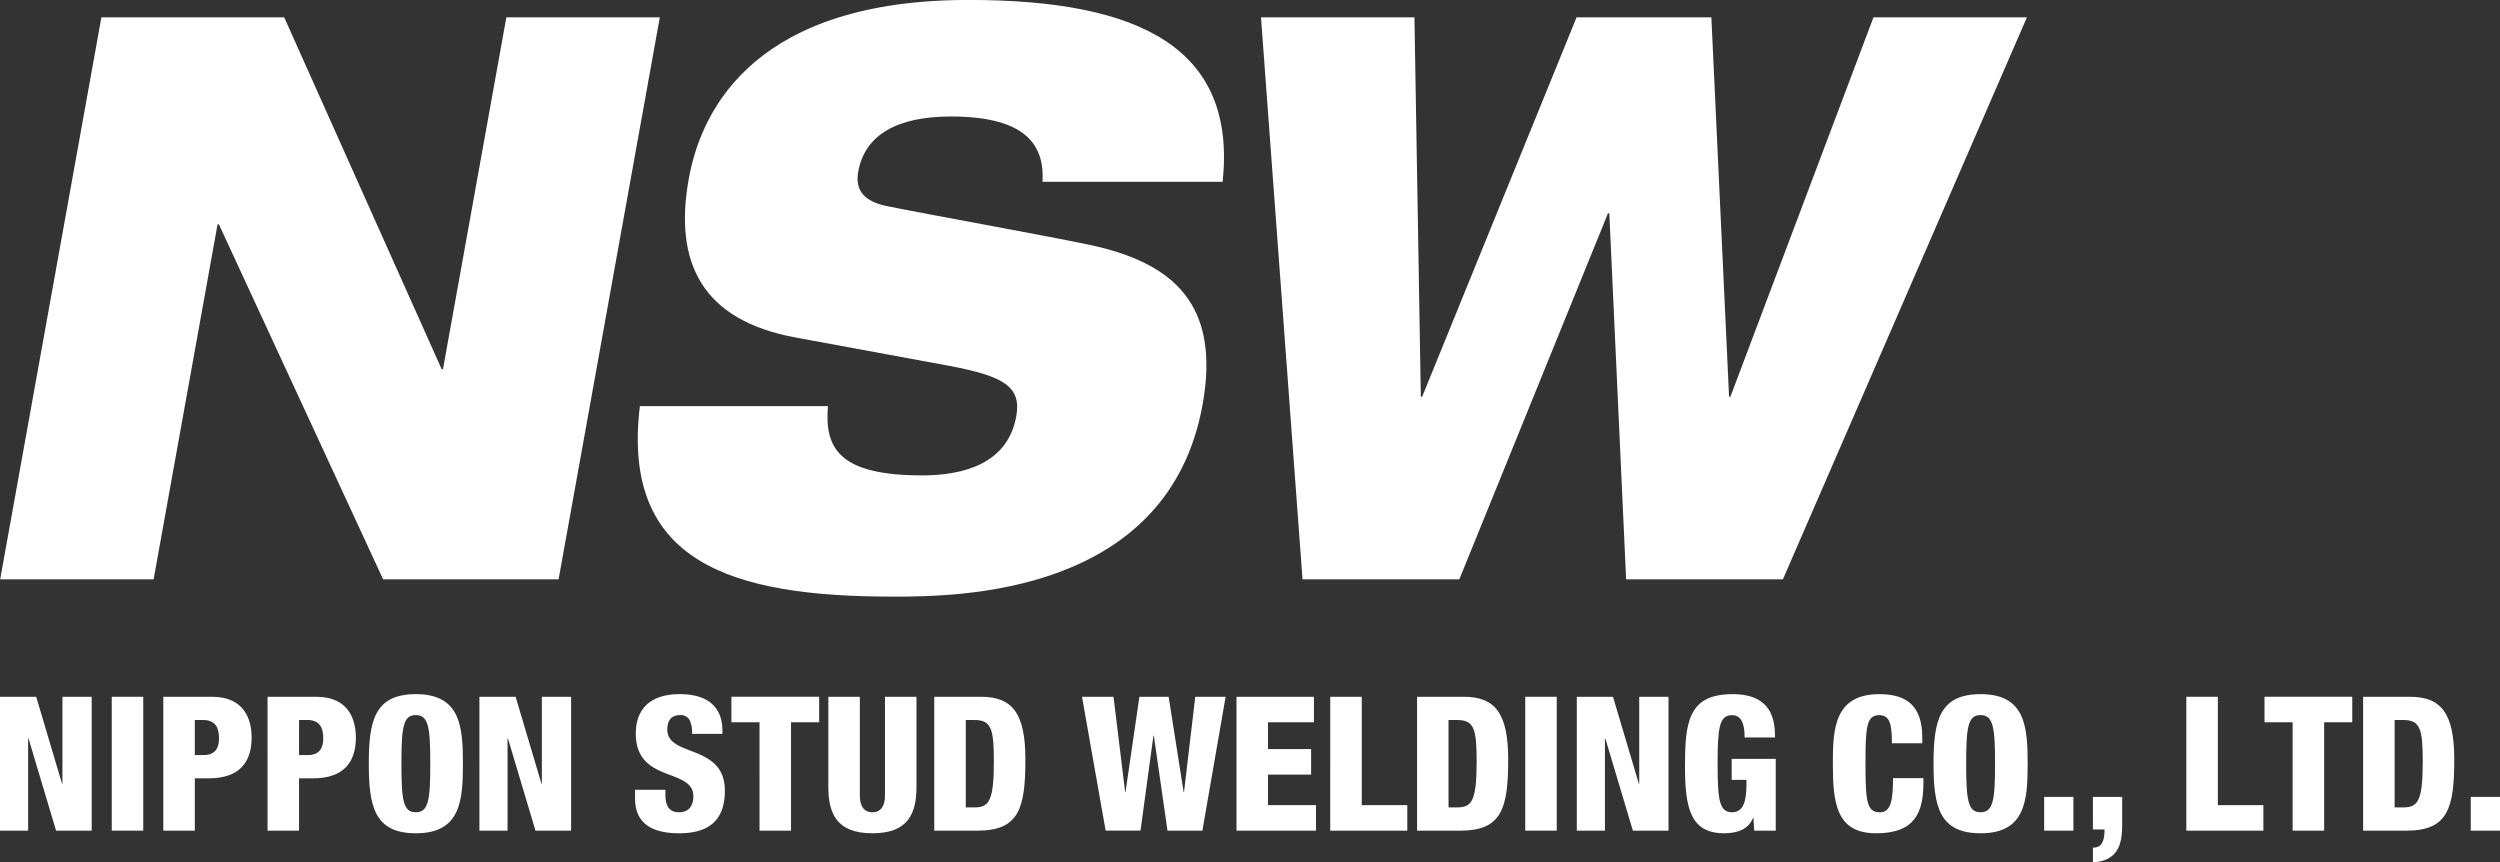
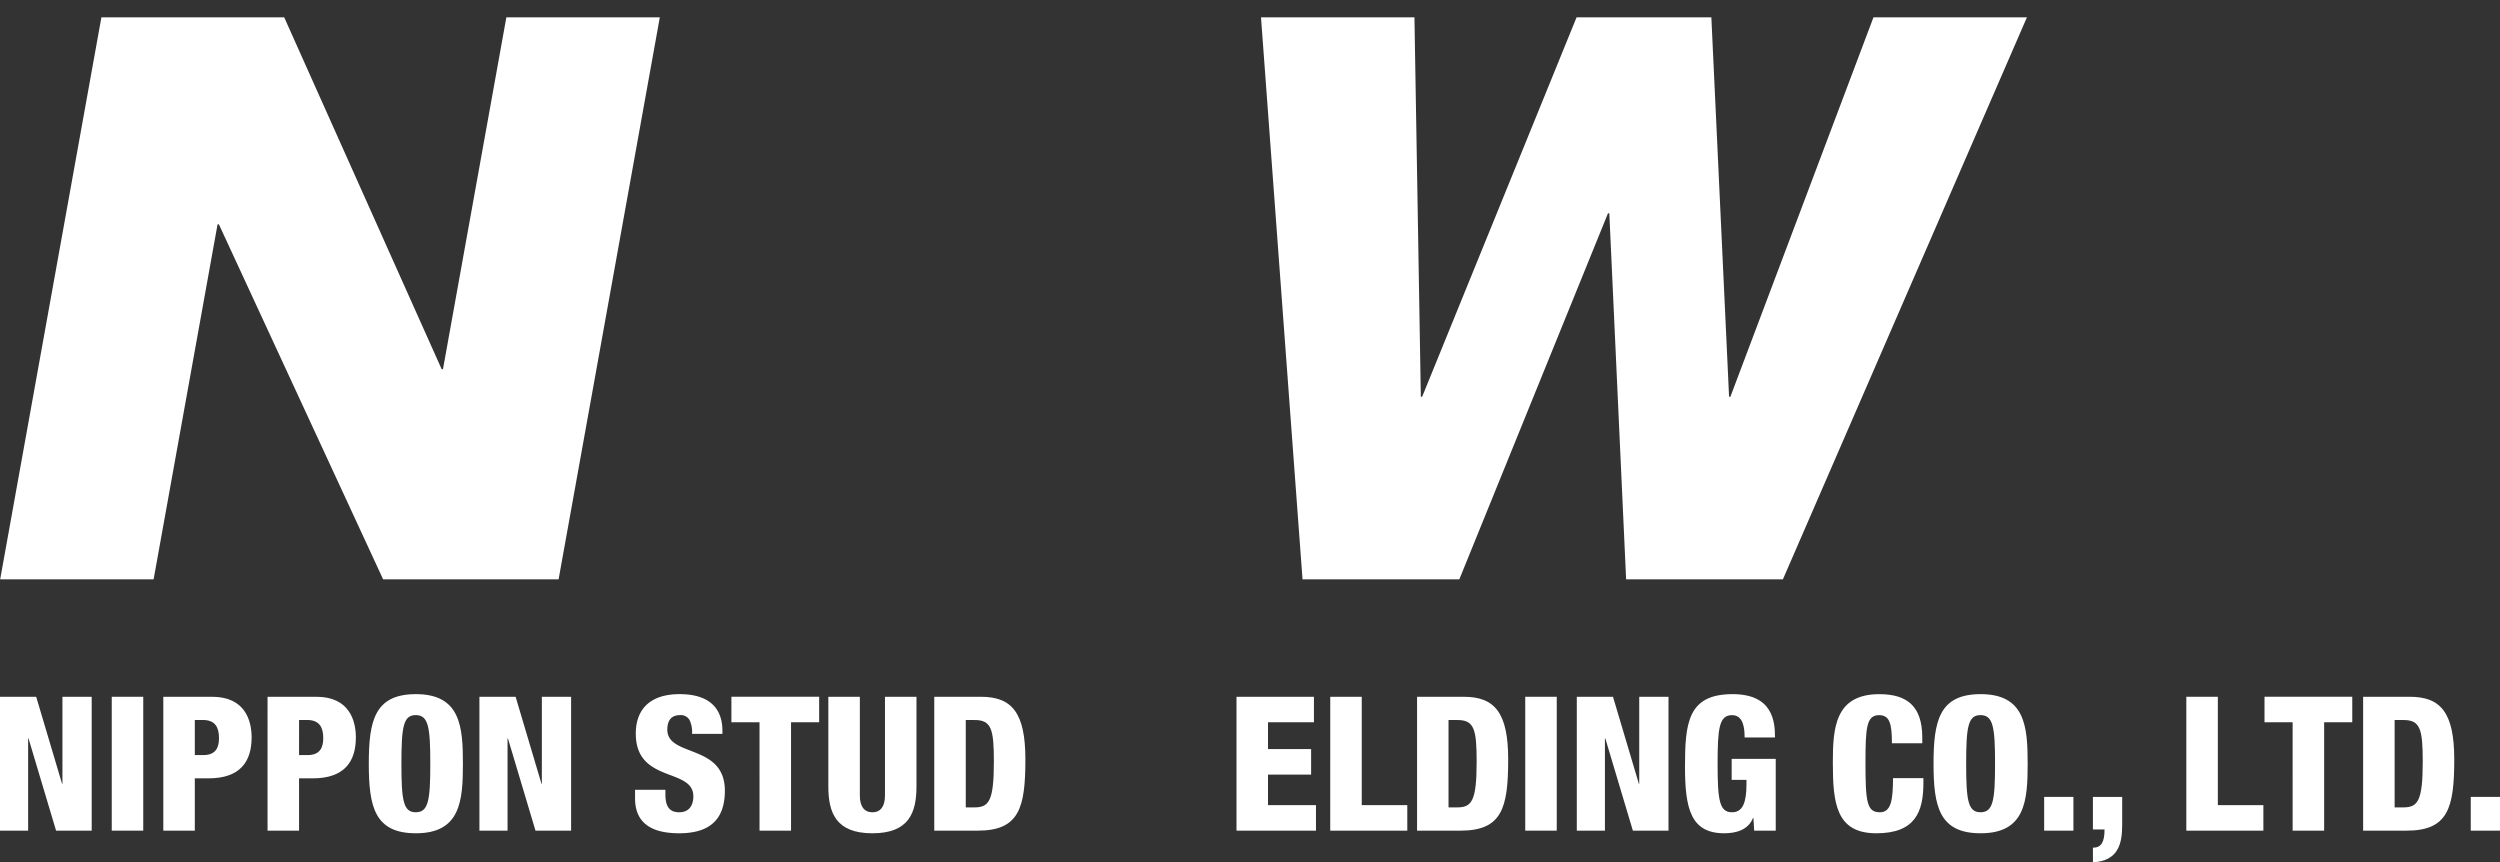
<svg xmlns="http://www.w3.org/2000/svg" id="グループ_7" data-name="グループ 7" width="411.674" height="142" viewBox="0 0 411.674 142">
  <rect x="0" y="0" width="411.674" height="142" fill="#333333" stroke="none" />
  <g id="グループ_5" data-name="グループ 5" transform="translate(0.027)">
    <path id="パス_21" data-name="パス 21" d="M143.694,516.658h30.1l25.929,57.94h.219l10.438-57.94h25.269L218.98,609.206H190.085l-27.043-58.457h-.22l-10.53,58.457H127.023Z" transform="translate(-127.023 -513.807)" fill="#ffffff" />
-     <path id="パス_22" data-name="パス 22" d="M280.434,544.244c.375-6.351-3.116-10.759-15.091-10.759-8.788,0-14.161,2.982-15.258,9.073-.56,3.111.98,4.927,4.8,5.7,6.358,1.295,25.833,4.795,33.243,6.35,14.076,2.982,21.6,9.982,18.663,26.313-5.65,31.367-40.2,31.627-50.963,31.627-26.586,0-44.81-5.574-41.7-31.368H245.1c-.6,7,1.9,11.406,15.523,11.406,6.592,0,14.06-1.814,15.485-9.722.887-4.924-2.1-6.61-10.921-8.3l-25.308-4.665c-15.637-2.851-20.169-12.443-17.694-26.184,2.194-12.183,11.671-29.422,46.059-29.422,28.455,0,44.147,8.036,41.85,29.942Z" transform="translate(-108.787 -514.302)" fill="#ffffff" />
    <path id="パス_23" data-name="パス 23" d="M298.582,516.658H323.85l1.052,62.475h.219l25.428-62.475h22.194l2.917,62.475h.22l23.559-62.475h25.27l-40.183,92.548H358.707l-2.767-60.272h-.22l-24.48,60.272h-25.82Z" transform="translate(-90.961 -513.807)" fill="#ffffff" />
  </g>
  <g id="グループ_6" data-name="グループ 6" transform="translate(0 114.305)">
    <path id="パス_24" data-name="パス 24" d="M127,609.111h5.959l4.262,14.326h.061V609.111H142.1v22.044h-5.866l-4.539-15.189h-.061v15.189H127Z" transform="translate(-127.001 -608.678)" fill="#ffffff" />
    <path id="パス_25" data-name="パス 25" d="M142.206,609.111h5.188v22.044h-5.188Z" transform="translate(-123.805 -608.678)" fill="#ffffff" />
    <path id="パス_26" data-name="パス 26" d="M149.222,609.111h8.027c5.465,0,6.516,3.951,6.516,6.7,0,3.951-1.884,6.73-7.071,6.73h-2.285v8.614h-5.187Zm5.187,9.6h1.42c2.069,0,2.563-1.3,2.563-2.779,0-1.7-.555-3-2.655-3h-1.328Z" transform="translate(-122.33 -608.678)" fill="#ffffff" />
    <path id="パス_27" data-name="パス 27" d="M163.407,609.111h8.026c5.465,0,6.516,3.951,6.516,6.7,0,3.951-1.883,6.73-7.071,6.73h-2.284v8.614h-5.187Zm5.187,9.6h1.42c2.069,0,2.563-1.3,2.563-2.779,0-1.7-.555-3-2.656-3h-1.326Z" transform="translate(-119.348 -608.678)" fill="#ffffff" />
    <path id="パス_28" data-name="パス 28" d="M184.932,631.663c-6.823,0-7.749-4.446-7.749-11.455s.926-11.456,7.749-11.456c7.35,0,7.75,5.342,7.75,11.456S192.281,631.663,184.932,631.663Zm-.03-3.459c2.1,0,2.408-1.945,2.408-8s-.31-8-2.408-8c-2.038,0-2.347,1.945-2.347,8S182.864,628.2,184.9,628.2Z" transform="translate(-116.453 -608.753)" fill="#ffffff" />
    <path id="パス_29" data-name="パス 29" d="M192.235,609.111h5.959l4.26,14.326h.062V609.111h4.817v22.044h-5.866l-4.538-15.189h-.063v15.189h-4.63Z" transform="translate(-113.289 -608.678)" fill="#ffffff" />
    <path id="パス_30" data-name="パス 30" d="M218.411,624.5v.772c0,1.668.462,2.932,2.255,2.932,1.821,0,2.345-1.359,2.345-2.624,0-4.755-9.478-2.1-9.478-10.344,0-3.521,1.883-6.484,7.225-6.484,5.187,0,7.04,2.625,7.04,6.022v.524h-5a4.538,4.538,0,0,0-.431-2.316,1.64,1.64,0,0,0-1.576-.771c-1.3,0-2.068.771-2.068,2.377,0,4.6,9.478,2.285,9.478,10.066,0,5-2.779,7.008-7.532,7.008-3.769,0-7.256-1.142-7.256-5.742V624.5Z" transform="translate(-108.838 -608.753)" fill="#ffffff" />
    <path id="パス_31" data-name="パス 31" d="M231.153,613.309h-4.631v-4.2h14.449v4.2h-4.63v17.846h-5.187Z" transform="translate(-106.082 -608.678)" fill="#ffffff" />
    <path id="パス_32" data-name="パス 32" d="M254.224,623.87c0,4.322-1.236,7.719-7.258,7.719s-7.255-3.4-7.255-7.719V609.111H244.9v16.271c0,1.729.68,2.747,2.068,2.747s2.069-1.018,2.069-2.747V609.111h5.188Z" transform="translate(-103.309 -608.678)" fill="#ffffff" />
    <path id="パス_33" data-name="パス 33" d="M254.125,609.111h7.688c5.125,0,7.317,2.655,7.317,10.312,0,8-1.019,11.732-7.842,11.732h-7.163Zm5.188,18.216H260.7c2.408,0,3.242-.957,3.242-7.565,0-5.372-.432-6.823-3.179-6.823h-1.451Z" transform="translate(-100.28 -608.678)" fill="#ffffff" />
-     <path id="パス_34" data-name="パス 34" d="M274.228,609.111h5.187l1.915,15.684h.062l2.286-15.684h4.815l2.47,15.684h.062l1.853-15.684h5l-3.828,22.044h-5.744L286.053,615.5h-.06l-2.131,15.653h-5.742Z" transform="translate(-96.054 -608.678)" fill="#ffffff" />
    <path id="パス_35" data-name="パス 35" d="M295.25,609.111H308v4.2h-7.564v4.416h7.1v4.2h-7.1v5.032h7.9v4.2H295.25Z" transform="translate(-91.635 -608.678)" fill="#ffffff" />
    <path id="パス_36" data-name="パス 36" d="M308.006,609.111h5.187v17.846h7.5v4.2h-12.69Z" transform="translate(-88.954 -608.678)" fill="#ffffff" />
    <path id="パス_37" data-name="パス 37" d="M319.818,609.111h7.687c5.126,0,7.318,2.655,7.318,10.312,0,8-1.019,11.732-7.842,11.732h-7.163ZM325,627.327h1.389c2.408,0,3.242-.957,3.242-7.565,0-5.372-.432-6.823-3.18-6.823H325Z" transform="translate(-86.471 -608.678)" fill="#ffffff" />
    <path id="パス_38" data-name="パス 38" d="M334.538,609.111h5.187v22.044h-5.187Z" transform="translate(-83.377 -608.678)" fill="#ffffff" />
    <path id="パス_39" data-name="パス 39" d="M341.553,609.111h5.96l4.26,14.326h.062V609.111h4.818v22.044h-5.867l-4.538-15.189h-.063v15.189h-4.631Z" transform="translate(-81.902 -608.678)" fill="#ffffff" />
    <path id="パス_40" data-name="パス 40" d="M366.091,615.886c0-1.421-.154-3.674-2.068-3.674-2.131,0-2.378,2.161-2.378,8.027,0,6.021.309,7.966,2.378,7.966,1.76,0,2.377-1.606,2.377-4.631v-.71h-2.438v-3.458h7.256V631.23h-3.551l-.125-2.1h-.06c-.8,1.976-2.748,2.532-4.755,2.532-5.528,0-6.453-4.107-6.453-10.992,0-7.225.494-11.918,7.841-11.918,6.7,0,6.979,4.631,6.979,7.133Z" transform="translate(-78.808 -608.753)" fill="#ffffff" />
    <path id="パス_41" data-name="パス 41" d="M386.12,616.843c0-3.212-.37-4.631-2.1-4.631-2.068,0-2.253,1.975-2.253,7.75,0,6.545.215,8.243,2.378,8.243,1.915,0,2.129-2.192,2.161-5.619h5v.772c0,4.755-1.328,8.306-7.75,8.306-6.638,0-7.164-4.972-7.164-11.609,0-5.65.31-11.3,7.658-11.3,4.57,0,7.07,1.976,7.07,7.163v.927Z" transform="translate(-74.579 -608.753)" fill="#ffffff" />
    <path id="パス_42" data-name="パス 42" d="M397.844,631.663c-6.824,0-7.75-4.446-7.75-11.455s.926-11.456,7.75-11.456c7.348,0,7.749,5.342,7.749,11.456S405.192,631.663,397.844,631.663Zm-.031-3.459c2.1,0,2.41-1.945,2.41-8s-.31-8-2.41-8c-2.037,0-2.347,1.945-2.347,8S395.776,628.2,397.813,628.2Z" transform="translate(-71.699 -608.753)" fill="#ffffff" />
    <path id="パス_43" data-name="パス 43" d="M405.146,622.735h4.817v5.556h-4.817Z" transform="translate(-68.535 -605.814)" fill="#ffffff" />
    <path id="パス_44" data-name="パス 44" d="M411.779,622.735H416.6v4.6c0,3.088-.618,5.929-4.817,6.176V631.1c1.389,0,1.913-.957,1.913-3h-1.913Z" transform="translate(-67.141 -605.814)" fill="#ffffff" />
    <path id="パス_45" data-name="パス 45" d="M424.49,609.111h5.189v17.846h7.5v4.2H424.49Z" transform="translate(-64.469 -608.678)" fill="#ffffff" />
    <path id="パス_46" data-name="パス 46" d="M439.759,613.309h-4.63v-4.2h14.45v4.2h-4.631v17.846h-5.188Z" transform="translate(-62.233 -608.678)" fill="#ffffff" />
    <path id="パス_47" data-name="パス 47" d="M448.547,609.111h7.69c5.124,0,7.316,2.655,7.316,10.312,0,8-1.018,11.732-7.841,11.732h-7.164Zm5.188,18.216h1.389c2.408,0,3.241-.957,3.241-7.565,0-5.372-.432-6.823-3.18-6.823h-1.45Z" transform="translate(-59.412 -608.678)" fill="#ffffff" />
    <path id="パス_48" data-name="パス 48" d="M463.192,622.735h4.815v5.556h-4.815Z" transform="translate(-56.334 -605.814)" fill="#ffffff" />
  </g>
</svg>